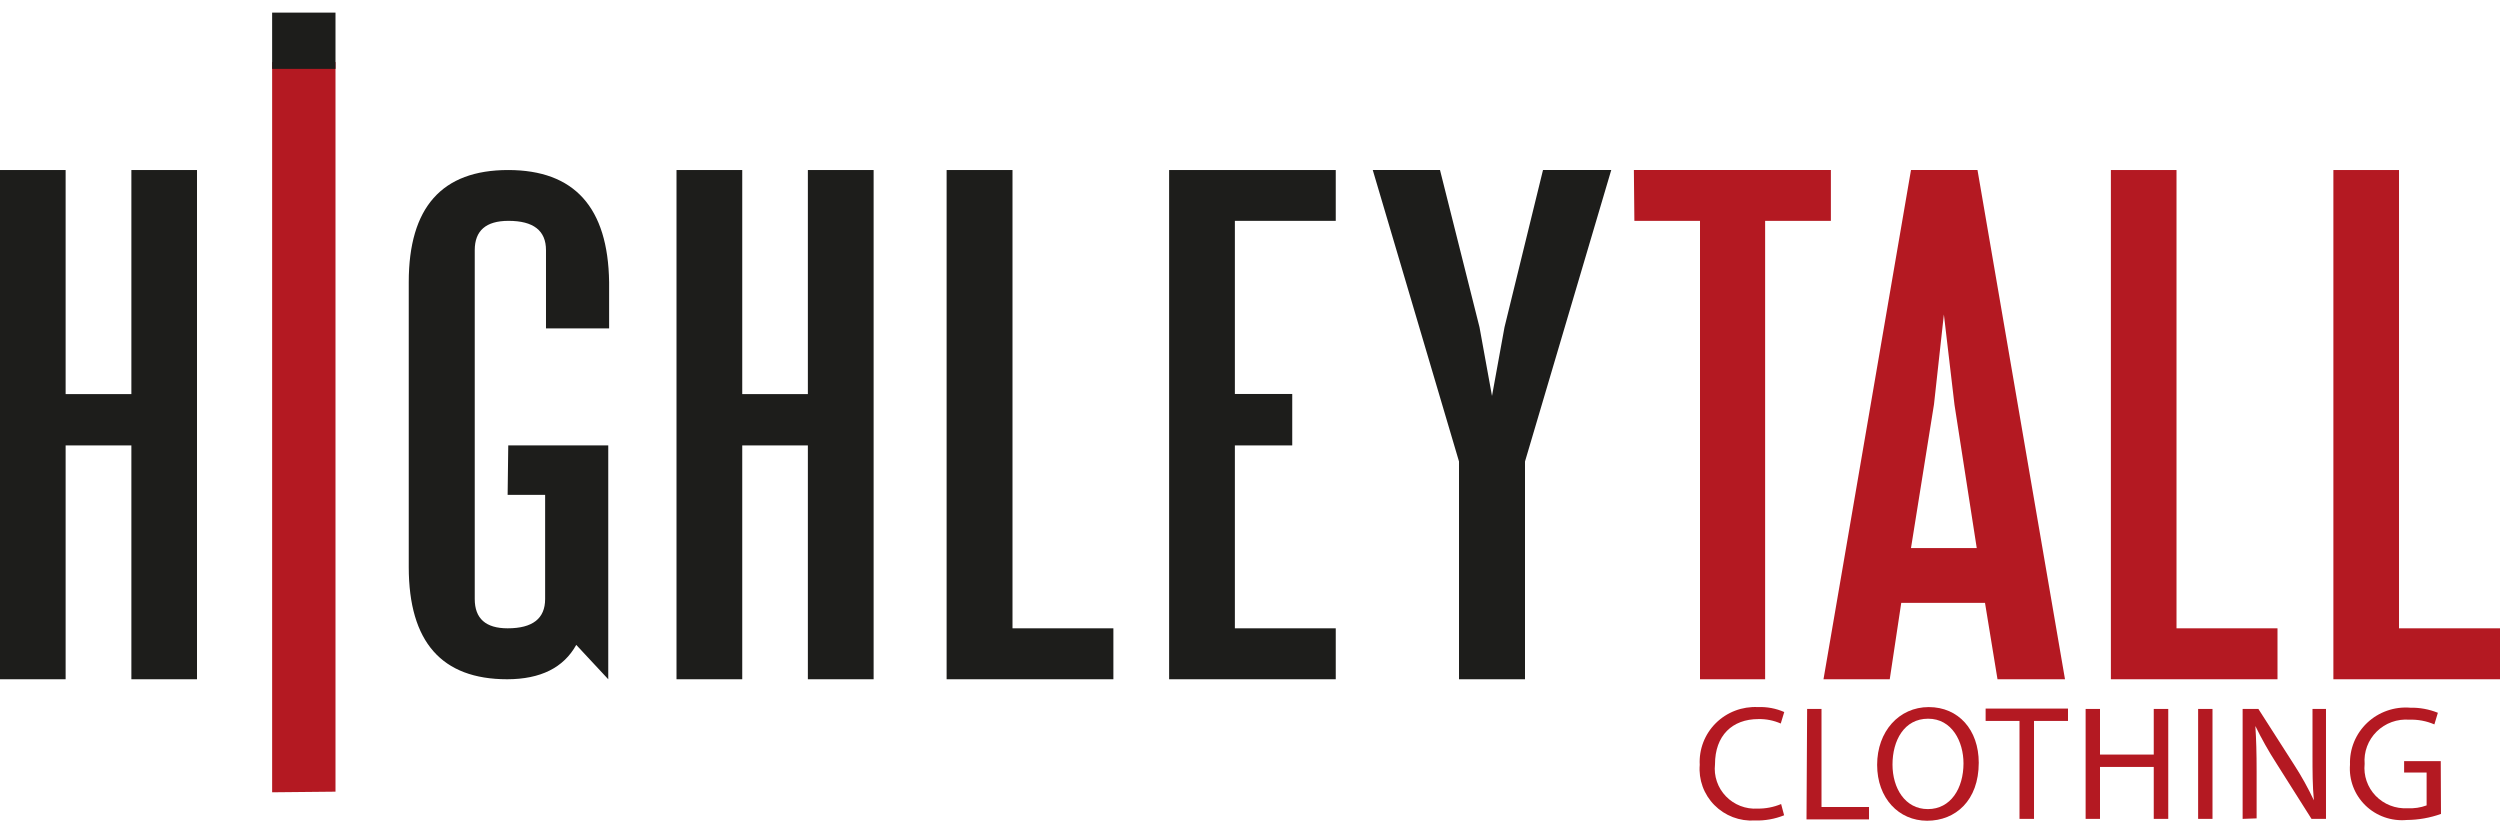
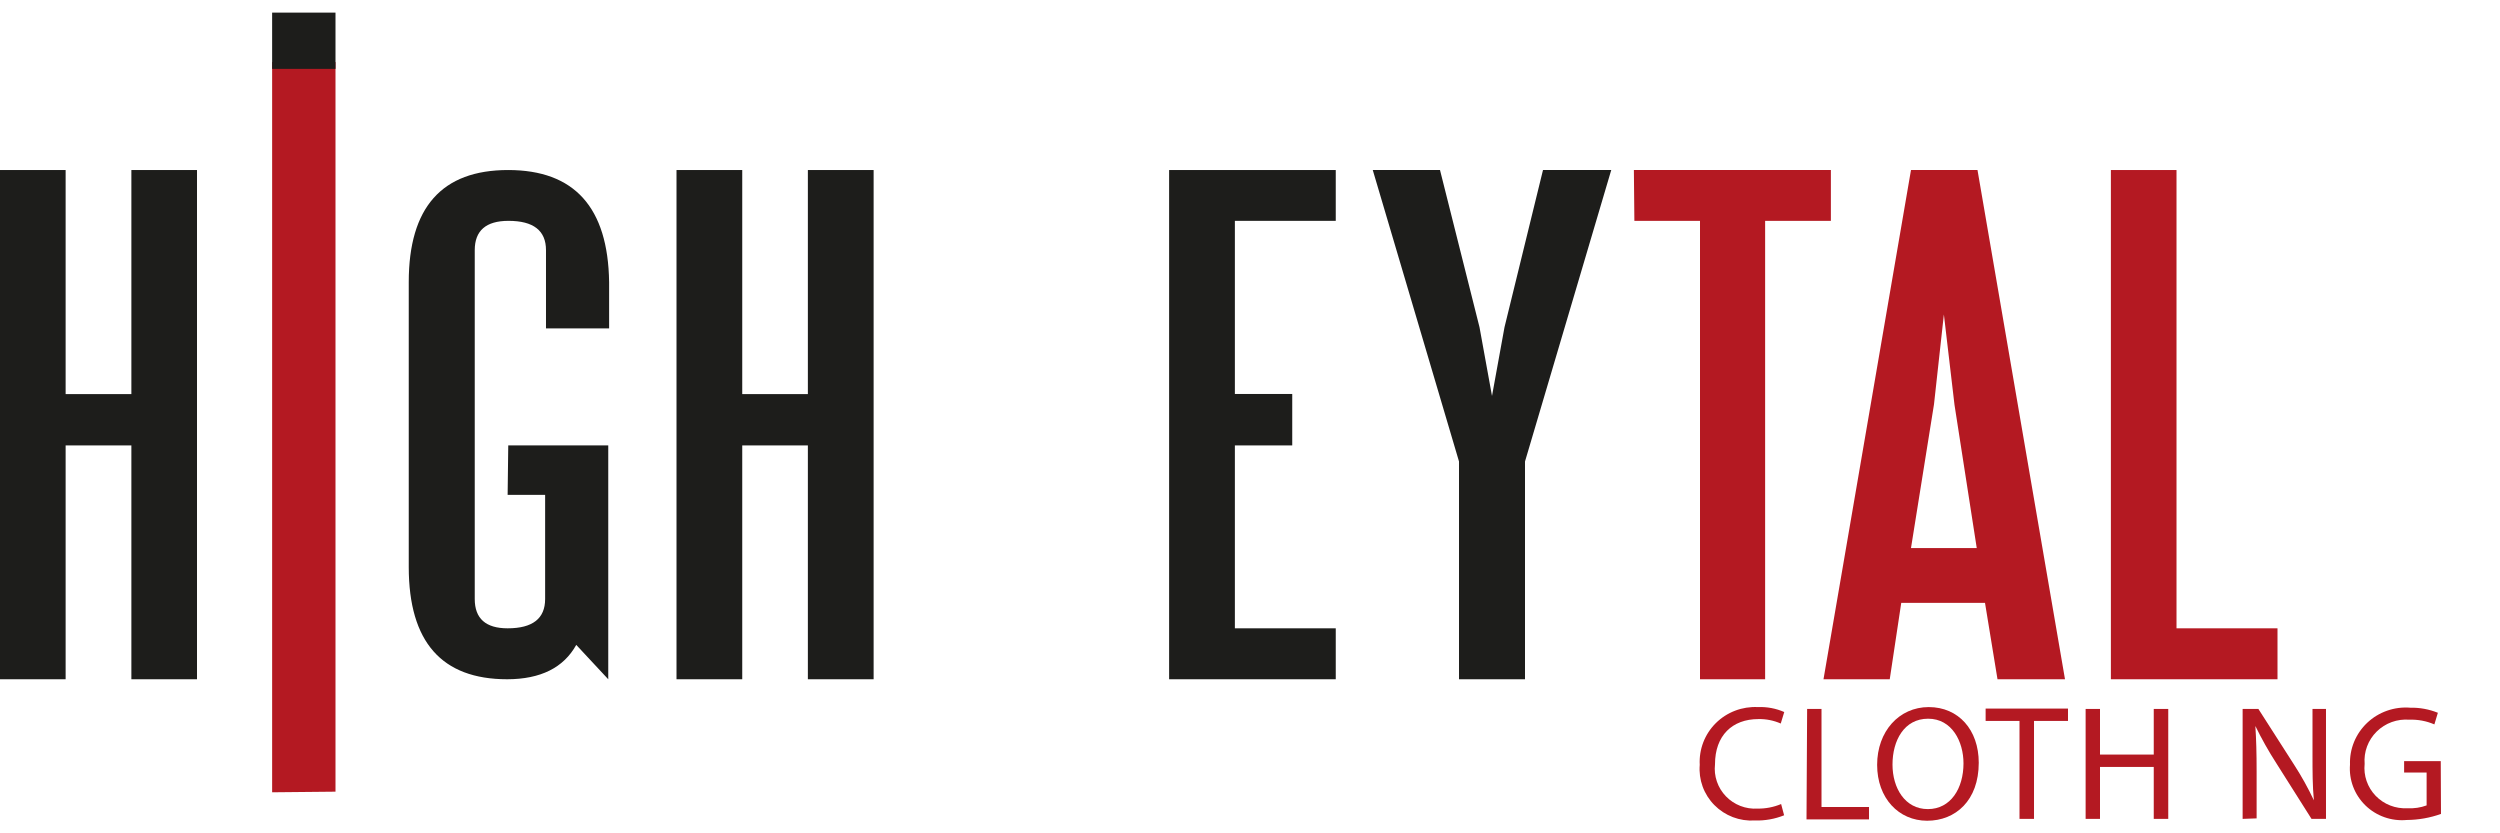
<svg xmlns="http://www.w3.org/2000/svg" width="156" height="52" viewBox="0 0 156 52" fill="none">
  <path d="M111.329 50.874C110.748 51.107 110.124 51.218 109.496 51.198C109.032 51.226 108.566 51.155 108.131 50.99C107.697 50.824 107.303 50.568 106.978 50.238C106.652 49.909 106.402 49.514 106.244 49.08C106.087 48.647 106.025 48.185 106.064 47.726C106.037 47.247 106.113 46.768 106.285 46.319C106.458 45.871 106.724 45.464 107.066 45.124C107.408 44.784 107.819 44.519 108.271 44.347C108.723 44.174 109.207 44.098 109.691 44.122C110.257 44.098 110.82 44.204 111.337 44.431L111.119 45.148C110.68 44.955 110.203 44.86 109.723 44.871C108.092 44.871 107.016 45.897 107.016 47.695C106.975 48.056 107.015 48.422 107.133 48.766C107.25 49.111 107.442 49.425 107.696 49.689C107.949 49.952 108.258 50.157 108.6 50.29C108.942 50.423 109.309 50.48 109.676 50.457C110.179 50.463 110.678 50.366 111.142 50.172L111.329 50.874Z" fill="#B41922" />
  <path d="M112.765 44.238H113.662V50.357H116.626V51.129H112.726L112.765 44.238Z" fill="#B41922" />
  <path d="M123.474 47.595C123.474 49.956 122.023 51.214 120.253 51.214C118.482 51.214 117.133 49.809 117.133 47.726C117.133 45.642 118.498 44.122 120.354 44.122C122.21 44.122 123.474 45.542 123.474 47.595ZM118.092 47.71C118.092 49.176 118.872 50.488 120.299 50.488C121.727 50.488 122.522 49.192 122.522 47.633C122.522 46.275 121.805 44.847 120.315 44.847C118.825 44.847 118.092 46.198 118.092 47.71Z" fill="#B41922" />
  <path d="M126.017 44.986H123.903V44.215H129.043V44.986H126.922V51.098H126.017V44.986Z" fill="#B41922" />
  <path d="M131.04 44.238V47.085H134.394V44.238H135.299V51.098H134.394V47.857H131.04V51.098H130.143V44.238H131.04Z" fill="#B41922" />
-   <path d="M138.06 44.238V51.098H137.163V44.238H138.06Z" fill="#B41922" />
  <path d="M139.94 51.098V44.238H140.923L143.146 47.71C143.609 48.425 144.023 49.17 144.386 49.94C144.3 49.014 144.3 48.173 144.3 47.085V44.238H145.142V51.098H144.238L142.038 47.618C141.558 46.872 141.123 46.099 140.735 45.303C140.79 46.167 140.813 46.993 140.813 48.135V51.067L139.94 51.098Z" fill="#B41922" />
  <path d="M152.318 50.789C151.633 51.034 150.91 51.162 150.181 51.167C149.709 51.21 149.234 51.151 148.787 50.993C148.341 50.835 147.935 50.583 147.598 50.254C147.261 49.924 147 49.526 146.835 49.087C146.669 48.648 146.603 48.178 146.64 47.71C146.623 47.225 146.71 46.742 146.895 46.292C147.08 45.842 147.36 45.437 147.715 45.101C148.07 44.766 148.493 44.509 148.956 44.347C149.418 44.185 149.91 44.121 150.4 44.161C150.99 44.149 151.577 44.257 152.123 44.477L151.905 45.203C151.414 44.99 150.881 44.89 150.345 44.909C149.971 44.879 149.595 44.93 149.243 45.057C148.891 45.185 148.571 45.387 148.306 45.649C148.04 45.911 147.835 46.227 147.705 46.575C147.575 46.922 147.523 47.294 147.553 47.664C147.515 48.026 147.557 48.393 147.676 48.737C147.795 49.082 147.989 49.397 148.243 49.661C148.498 49.924 148.807 50.13 149.15 50.263C149.492 50.397 149.86 50.455 150.228 50.434C150.634 50.457 151.04 50.397 151.421 50.257V48.204H150.017V47.494H152.303L152.318 50.789Z" fill="#B41922" />
  <path d="M4.095 24.592H8.198V10.61H12.293V42.386H8.198V27.794H4.095V42.386H0V10.61H4.095V24.592Z" fill="#1D1D1B" />
  <path d="M31.715 27.794H37.955V42.386L35.958 40.241C35.168 41.666 33.732 42.381 31.652 42.386C27.56 42.386 25.511 40.056 25.506 35.395V17.601C25.506 12.94 27.573 10.61 31.707 10.61C35.841 10.61 37.942 12.94 38.009 17.601V20.494H34.07V15.61C34.07 14.391 33.29 13.781 31.73 13.781C30.326 13.781 29.624 14.391 29.624 15.61V37.378C29.624 38.597 30.311 39.207 31.676 39.207C33.236 39.207 34.016 38.597 34.016 37.378V30.881H31.676L31.715 27.794Z" fill="#1D1D1B" />
  <path d="M46.316 24.592H50.411V10.61H54.514V42.386H50.411V27.794H46.316V42.386H42.214V10.61H46.316V24.592Z" fill="#1D1D1B" />
-   <path d="M63.18 39.207H69.475V42.386H59.069V10.61H63.18V39.207Z" fill="#1D1D1B" />
  <path d="M77.056 39.207H83.351V42.386H72.953V10.61H83.351V13.781H77.056V24.584H80.636V27.794H77.056V39.207Z" fill="#1D1D1B" />
  <path d="M91.042 42.386V28.797L85.66 10.61H89.856L92.321 20.417L93.101 24.708L93.881 20.417L96.283 10.61H100.542L95.16 28.797V42.386H91.042Z" fill="#1D1D1B" />
  <path d="M101.954 10.61H114.247V13.781H110.144V42.386H106.08V13.781H101.985L101.954 10.61Z" fill="#B41922" />
  <path d="M113.786 42.386L119.246 10.61H123.396L128.856 42.386H124.644L123.864 37.617H118.638L117.92 42.386H113.786ZM119.246 34.199H123.349L121.961 25.263L121.298 19.622L120.682 25.225L119.246 34.199Z" fill="#B41922" />
  <path d="M135.814 39.207H142.116V42.386H131.719V10.61H135.814V39.207Z" fill="#B41922" />
-   <path d="M149.698 39.207H156V42.386H145.603V10.61H149.698V39.207Z" fill="#B41922" />
  <path d="M16.981 49.439V3.873H20.935V49.4L16.981 49.439Z" fill="#B41922" />
  <path d="M16.981 4.298V0.787H20.935V4.298H16.981Z" fill="#1D1D1B" />
</svg>